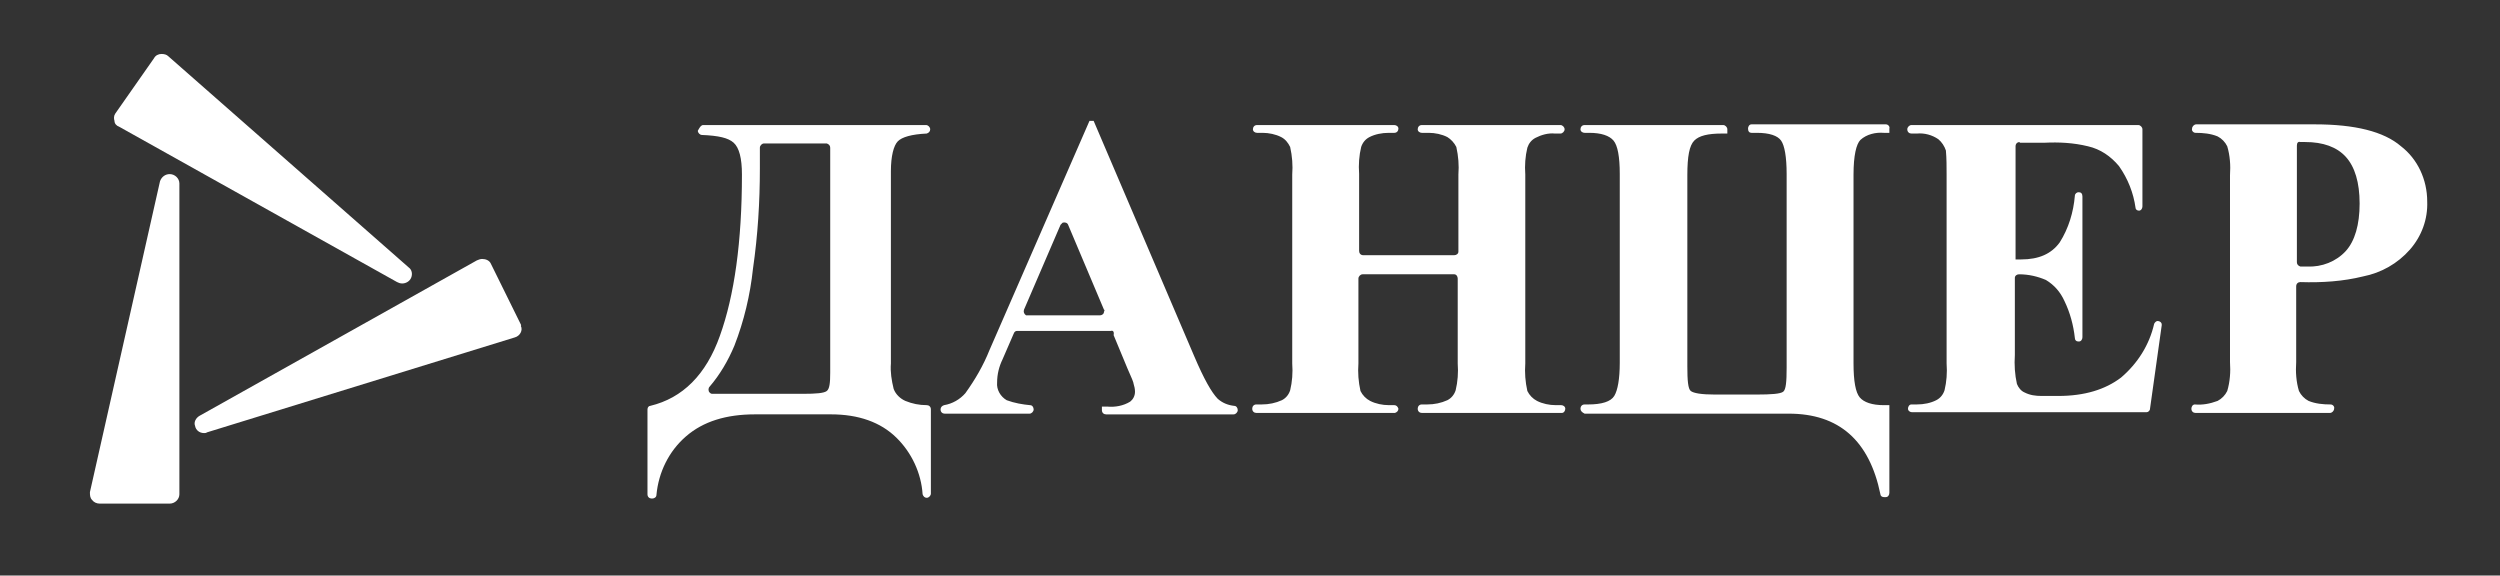
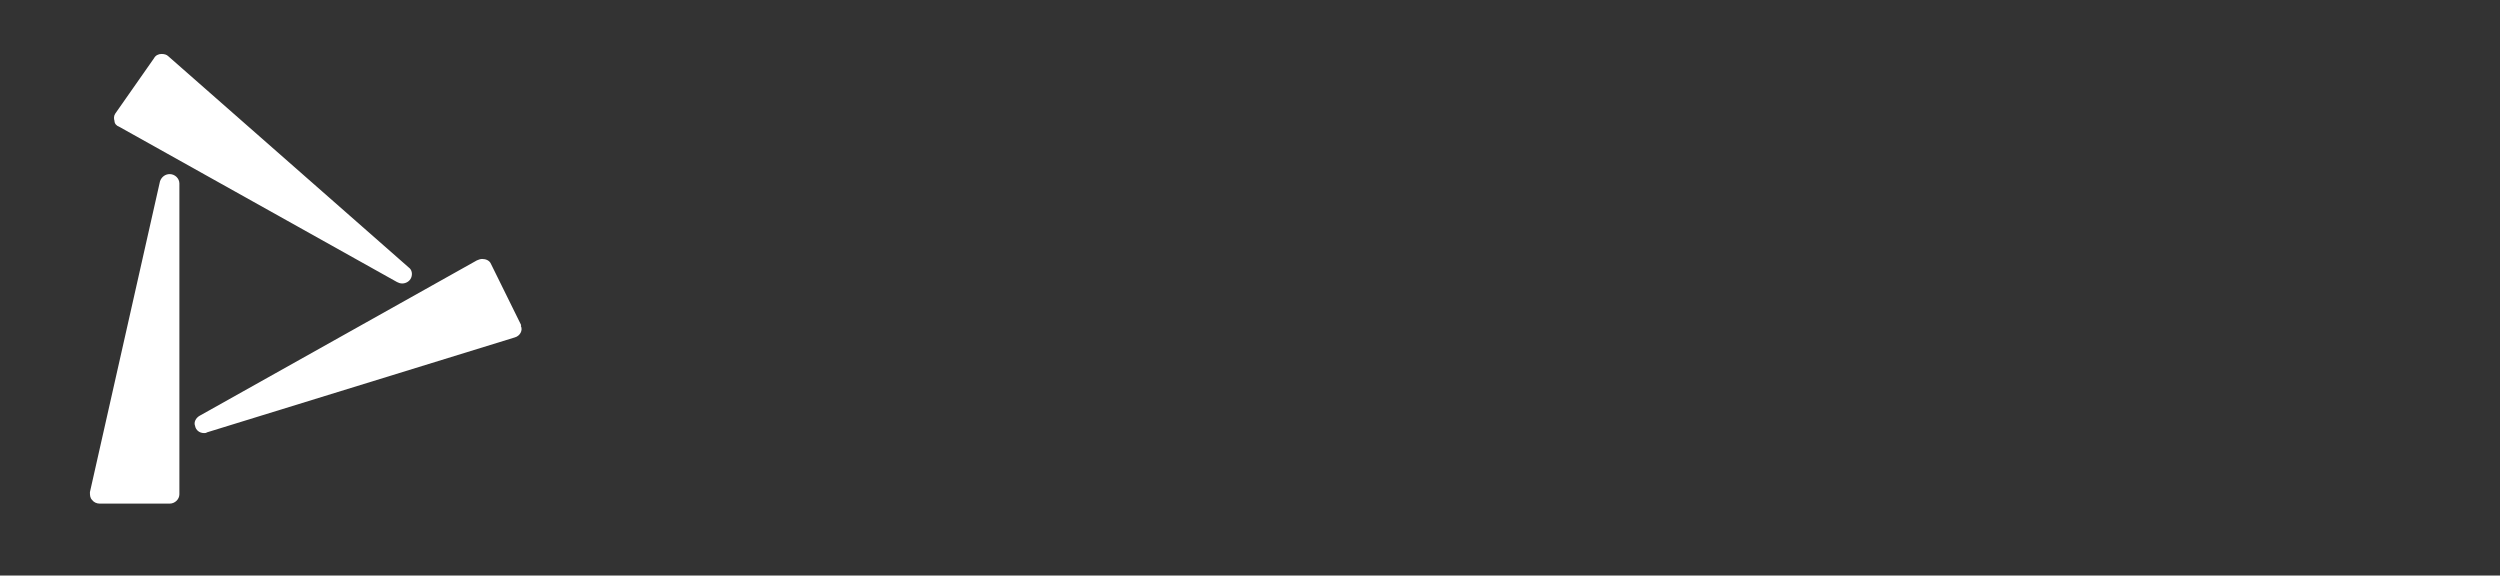
<svg xmlns="http://www.w3.org/2000/svg" width="139" height="32" viewBox="0 0 139 32" fill="none">
  <rect x="0" y="0" width="139" height="32" fill="#333333" stroke="none" />
  <path fill-rule="evenodd" clip-rule="evenodd" d="M6.614 7.04L22.073 15.681C22.156 15.721 22.239 15.761 22.364 15.761C22.571 15.761 22.778 15.641 22.861 15.441C22.944 15.241 22.902 15.001 22.737 14.881L9.349 3.12C9.266 3.04 9.142 3 8.976 3C8.81 3 8.645 3.08 8.562 3.24L6.406 6.32C6.324 6.44 6.324 6.6 6.365 6.72C6.365 6.88 6.489 7 6.614 7.04ZM28.958 18.039L27.3 14.678C27.217 14.478 27.01 14.398 26.803 14.398C26.72 14.398 26.596 14.438 26.513 14.478L11.095 23.119C10.887 23.239 10.763 23.479 10.846 23.679C10.887 23.919 11.095 24.079 11.343 24.079C11.385 24.079 11.467 24.079 11.509 24.039L28.627 18.759C28.917 18.679 29.083 18.359 28.958 18.119C28.984 18.094 28.978 18.084 28.969 18.072C28.964 18.063 28.958 18.054 28.958 18.039ZM8.896 10.08C8.979 9.84 9.186 9.68 9.435 9.68C9.725 9.68 9.974 9.92 9.974 10.2V27.481C9.974 27.761 9.725 28.001 9.435 28.001H5.539C5.373 28.001 5.207 27.921 5.124 27.801C5 27.681 5 27.521 5 27.361L8.896 10.08Z" fill="white" />
-   <path fill-rule="evenodd" clip-rule="evenodd" d="M56.55 18.399H61.764C61.88 18.36 61.956 18.438 61.918 18.635L62.685 20.483C62.915 20.994 63.03 21.27 63.03 21.348C63.068 21.466 63.106 21.624 63.106 21.781C63.106 22.017 62.991 22.213 62.838 22.331C62.455 22.567 61.995 22.646 61.573 22.607H61.266V22.803C61.266 22.961 61.381 23.039 61.496 23.039H68.589C68.704 23.039 68.819 22.921 68.819 22.803C68.819 22.685 68.742 22.567 68.627 22.567C68.282 22.528 67.975 22.41 67.707 22.174C67.362 21.82 66.94 21.073 66.403 19.815L60.806 6.719H60.576L55.017 19.461C54.672 20.326 54.212 21.112 53.675 21.86C53.368 22.213 52.947 22.45 52.487 22.528C52.372 22.567 52.295 22.646 52.295 22.764C52.295 22.921 52.41 23 52.525 23H57.241C57.356 23 57.471 22.882 57.471 22.764C57.471 22.646 57.394 22.528 57.279 22.528C56.857 22.489 56.397 22.41 55.975 22.253C55.63 22.056 55.4 21.663 55.439 21.27C55.439 20.798 55.554 20.365 55.745 19.972L56.359 18.556C56.397 18.438 56.474 18.399 56.55 18.399ZM59.388 12.5L61.381 17.219C61.419 17.219 61.419 17.258 61.381 17.337C61.381 17.455 61.266 17.534 61.151 17.534H57.126H57.049C56.934 17.455 56.895 17.337 56.934 17.219L58.966 12.5L59.081 12.382C59.196 12.342 59.349 12.382 59.388 12.5ZM51.489 6.953H39.067C38.961 6.99 38.92 7.06 38.823 7.226L38.799 7.268C38.799 7.386 38.914 7.504 39.029 7.504C39.949 7.543 40.486 7.661 40.792 7.936C41.099 8.212 41.252 8.801 41.252 9.706C41.252 13.442 40.831 16.431 40.026 18.672C39.259 20.835 37.955 22.133 36.153 22.566C36.077 22.566 36 22.645 36 22.762V27.482C36 27.639 36.115 27.718 36.23 27.718H36.268C36.383 27.718 36.498 27.639 36.498 27.521C36.613 26.263 37.188 25.083 38.147 24.257C39.105 23.431 40.371 23.038 41.981 23.038H46.198C47.732 23.038 48.959 23.47 49.84 24.335C50.684 25.161 51.221 26.302 51.297 27.482C51.336 27.6 51.412 27.678 51.527 27.678C51.642 27.678 51.757 27.56 51.757 27.442V22.762C51.757 22.605 51.642 22.526 51.527 22.526C51.105 22.526 50.722 22.448 50.339 22.291C50.07 22.173 49.802 21.937 49.687 21.622C49.572 21.15 49.495 20.678 49.534 20.206V9.509C49.534 8.684 49.687 8.094 49.917 7.858C50.147 7.622 50.684 7.464 51.527 7.425C51.642 7.386 51.719 7.307 51.719 7.189C51.719 7.071 51.604 6.953 51.489 6.953ZM42.479 7.976H45.968C46.083 8.015 46.16 8.094 46.16 8.212V20.718C46.16 21.307 46.121 21.622 45.968 21.74C45.815 21.858 45.393 21.897 44.626 21.897H39.604C39.527 21.897 39.489 21.858 39.45 21.819C39.374 21.74 39.374 21.583 39.45 21.504C40.026 20.835 40.486 20.049 40.831 19.223C41.367 17.847 41.712 16.392 41.866 14.937C42.134 13.088 42.249 11.24 42.249 9.352V8.212C42.249 8.094 42.364 7.976 42.479 7.976ZM75.758 15.251C75.643 15.251 75.528 15.369 75.528 15.487V20.206C75.49 20.718 75.528 21.229 75.643 21.74C75.758 21.976 75.95 22.173 76.18 22.291C76.487 22.448 76.87 22.526 77.215 22.526H77.522C77.637 22.526 77.713 22.605 77.752 22.723C77.752 22.841 77.675 22.92 77.56 22.959H69.854C69.739 22.959 69.624 22.881 69.624 22.723C69.624 22.605 69.701 22.487 69.854 22.487H70.161C70.544 22.487 70.927 22.409 71.273 22.251C71.503 22.133 71.656 21.937 71.733 21.701C71.848 21.229 71.886 20.718 71.848 20.206V9.706C71.886 9.195 71.848 8.684 71.733 8.172C71.618 7.936 71.464 7.74 71.234 7.622C70.927 7.464 70.544 7.386 70.199 7.386H69.892C69.777 7.386 69.662 7.307 69.662 7.189C69.662 7.071 69.739 6.953 69.892 6.953H77.522C77.637 6.953 77.752 7.032 77.752 7.15C77.752 7.268 77.675 7.386 77.522 7.386H77.215C76.832 7.386 76.448 7.464 76.142 7.622C75.912 7.74 75.758 7.936 75.681 8.172C75.567 8.644 75.528 9.155 75.567 9.667V13.953C75.567 14.071 75.643 14.189 75.797 14.189H80.857C80.972 14.189 81.087 14.111 81.087 13.993V9.706C81.126 9.195 81.087 8.684 80.972 8.172C80.857 7.936 80.666 7.74 80.474 7.622C80.167 7.464 79.784 7.386 79.439 7.386H79.055C78.94 7.386 78.825 7.307 78.825 7.189C78.825 7.071 78.902 6.953 79.055 6.953H86.761C86.876 6.953 86.992 7.071 86.992 7.189C86.992 7.307 86.876 7.425 86.761 7.425H86.455C86.071 7.386 85.688 7.504 85.381 7.661C85.151 7.779 84.998 7.976 84.921 8.212C84.806 8.684 84.768 9.195 84.806 9.706V20.206C84.768 20.718 84.806 21.229 84.921 21.74C85.036 21.976 85.228 22.173 85.458 22.291C85.765 22.448 86.148 22.526 86.493 22.526H86.8C86.915 22.526 87.03 22.605 87.03 22.723C87.03 22.841 86.953 22.959 86.838 22.959H79.055C78.94 22.959 78.825 22.881 78.825 22.723C78.825 22.605 78.902 22.487 79.055 22.487H79.362C79.746 22.487 80.129 22.409 80.474 22.251C80.704 22.133 80.857 21.937 80.934 21.701C81.049 21.229 81.087 20.718 81.049 20.206V15.487C81.049 15.369 80.972 15.251 80.857 15.251H75.758ZM88.104 22.488C87.95 22.488 87.874 22.605 87.874 22.723C87.874 22.841 87.95 22.92 88.104 22.999H99.452C102.251 22.999 103.937 24.493 104.551 27.482C104.551 27.561 104.628 27.639 104.743 27.639H104.858C104.973 27.639 105.049 27.521 105.049 27.403V22.527H104.743C104.091 22.527 103.631 22.369 103.401 22.094C103.171 21.819 103.056 21.19 103.056 20.206V9.706C103.056 8.644 103.209 8.015 103.439 7.779C103.784 7.465 104.283 7.347 104.743 7.386H105.049V7.15C105.088 7.032 104.973 6.914 104.858 6.914H97.382C97.266 6.914 97.19 7.032 97.19 7.15C97.19 7.307 97.266 7.386 97.382 7.386H97.688C98.378 7.386 98.838 7.543 99.03 7.819C99.222 8.094 99.337 8.723 99.337 9.667V20.442C99.337 21.229 99.299 21.662 99.145 21.78C98.992 21.898 98.493 21.937 97.65 21.937H95.35C94.583 21.937 94.161 21.858 94.008 21.74C93.854 21.622 93.816 21.15 93.816 20.364V9.746C93.816 8.684 93.931 8.094 94.199 7.819C94.468 7.543 94.966 7.425 95.733 7.425H96.04V7.189C96.04 7.071 95.925 6.953 95.81 6.953H88.104C87.95 6.953 87.874 7.071 87.874 7.189C87.874 7.307 87.989 7.386 88.104 7.386H88.372C89.024 7.386 89.484 7.543 89.714 7.819C89.944 8.094 90.059 8.723 90.059 9.667V20.167C90.059 21.072 89.944 21.701 89.752 22.015C89.56 22.33 89.062 22.488 88.295 22.488H88.104ZM112.295 7.897C112.18 7.897 112.065 7.976 112.065 8.133V14.425H112.371C113.368 14.425 114.058 14.111 114.518 13.481C115.017 12.695 115.285 11.79 115.362 10.886C115.362 10.768 115.477 10.689 115.553 10.689H115.592C115.707 10.689 115.783 10.768 115.783 10.925V18.751C115.783 18.869 115.707 18.987 115.592 18.987H115.553C115.438 18.987 115.362 18.909 115.362 18.791C115.285 18.083 115.093 17.375 114.787 16.745C114.557 16.234 114.212 15.841 113.752 15.566C113.291 15.369 112.793 15.251 112.256 15.251C112.141 15.251 112.026 15.33 112.026 15.448V19.734C111.988 20.285 112.026 20.835 112.141 21.347C112.218 21.543 112.371 21.74 112.563 21.819C112.87 21.976 113.176 22.015 113.521 22.015H114.442C115.898 22.015 117.049 21.661 117.93 20.993C118.851 20.206 119.502 19.184 119.771 18.004C119.809 17.925 119.886 17.847 119.962 17.847C120.077 17.847 120.192 17.925 120.192 18.043V18.083L119.541 22.723C119.541 22.841 119.426 22.92 119.349 22.92H106.314C106.199 22.92 106.084 22.841 106.084 22.723C106.084 22.605 106.16 22.487 106.275 22.487H106.582C106.966 22.487 107.349 22.409 107.656 22.251C107.886 22.133 108.039 21.937 108.116 21.701C108.231 21.229 108.269 20.718 108.231 20.206V9.706C108.231 9.273 108.231 8.801 108.192 8.369C108.116 8.133 107.962 7.897 107.771 7.74C107.426 7.504 107.004 7.386 106.582 7.425H106.275C106.16 7.425 106.045 7.346 106.045 7.189C106.045 7.071 106.16 6.953 106.275 6.953H118.889C119.004 6.953 119.119 7.071 119.119 7.189V11.476C119.119 11.594 119.042 11.712 118.927 11.712C118.812 11.712 118.736 11.633 118.736 11.554C118.621 10.729 118.314 9.942 117.815 9.234C117.355 8.684 116.78 8.29 116.09 8.133C115.285 7.936 114.48 7.897 113.675 7.936H112.295V7.897ZM127.668 15.92C127.668 15.763 127.783 15.684 127.898 15.684C129.087 15.723 130.275 15.645 131.387 15.369C132.384 15.173 133.304 14.661 133.994 13.875C134.646 13.128 134.991 12.184 134.953 11.201C134.953 9.982 134.416 8.841 133.496 8.133C132.537 7.307 130.927 6.914 128.703 6.914H122.109C121.994 6.914 121.879 7.032 121.879 7.15C121.841 7.268 121.956 7.386 122.071 7.386C122.493 7.386 122.914 7.425 123.298 7.583C123.528 7.701 123.719 7.897 123.834 8.133C123.988 8.644 124.026 9.195 123.988 9.746V20.128C124.026 20.678 123.988 21.229 123.834 21.74C123.719 21.976 123.528 22.173 123.298 22.291C122.876 22.448 122.454 22.527 122.033 22.488C121.917 22.488 121.841 22.605 121.841 22.723C121.841 22.881 121.956 22.959 122.071 22.959H129.547C129.662 22.959 129.777 22.841 129.777 22.723C129.815 22.605 129.7 22.488 129.585 22.488C129.164 22.488 128.742 22.448 128.358 22.291C128.128 22.173 127.937 21.976 127.822 21.74C127.668 21.229 127.63 20.678 127.668 20.128V15.92ZM127.707 14.583V8.094C127.707 7.937 127.783 7.858 127.898 7.897H128.167C129.164 7.897 129.93 8.173 130.429 8.723C130.927 9.274 131.195 10.139 131.195 11.319C131.195 12.498 130.927 13.403 130.429 13.954C129.892 14.543 129.087 14.858 128.282 14.819H127.898C127.783 14.779 127.707 14.701 127.707 14.583Z" fill="white" />
</svg>